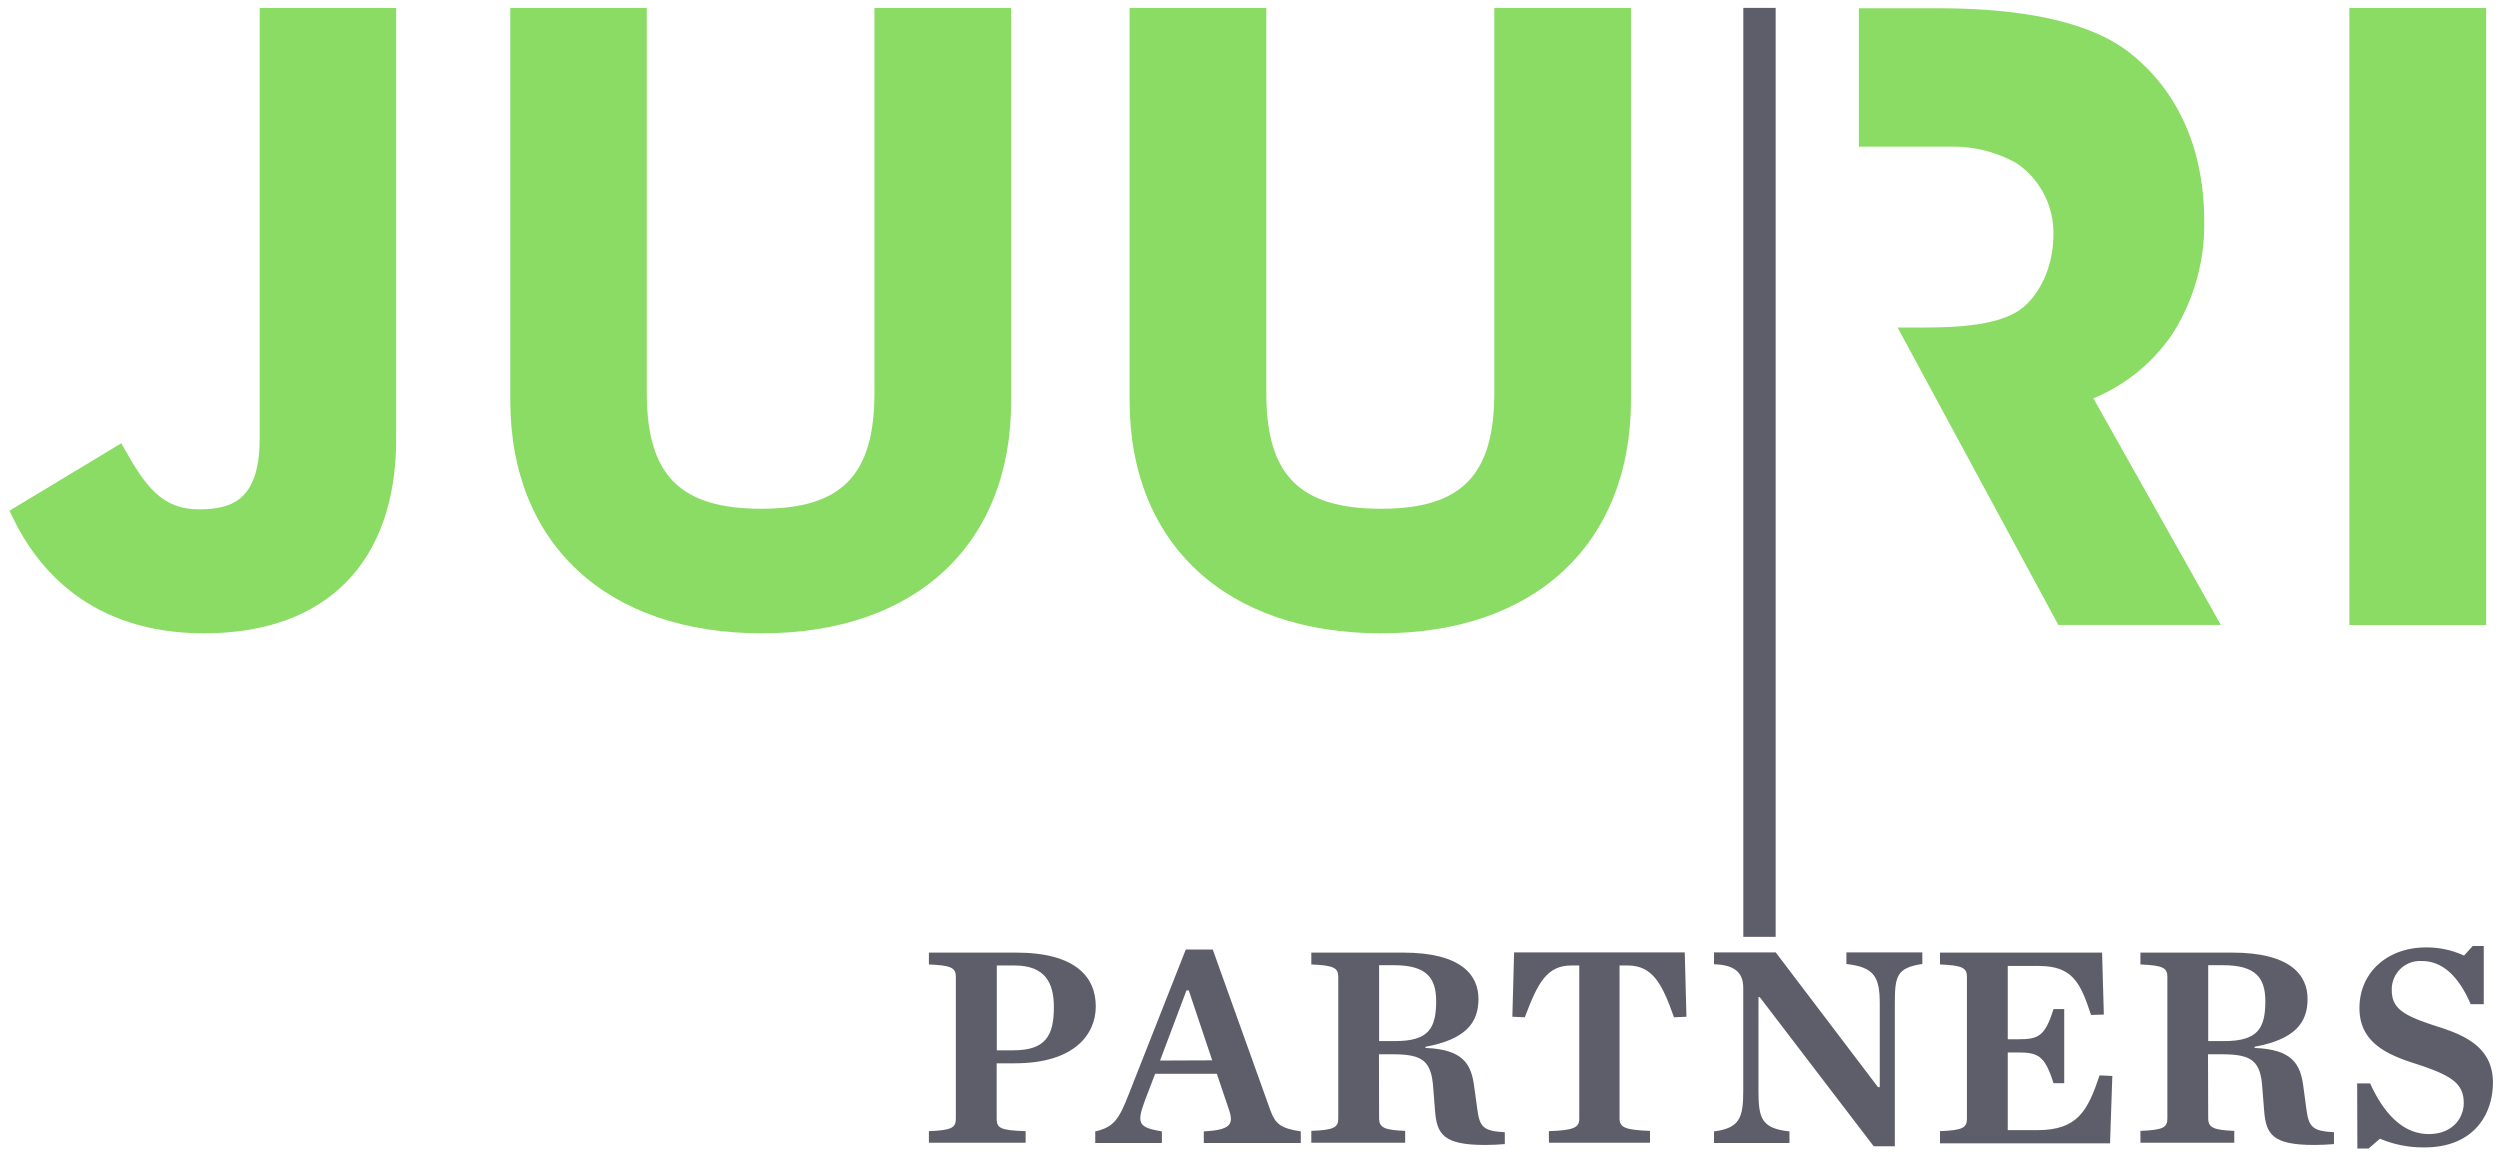
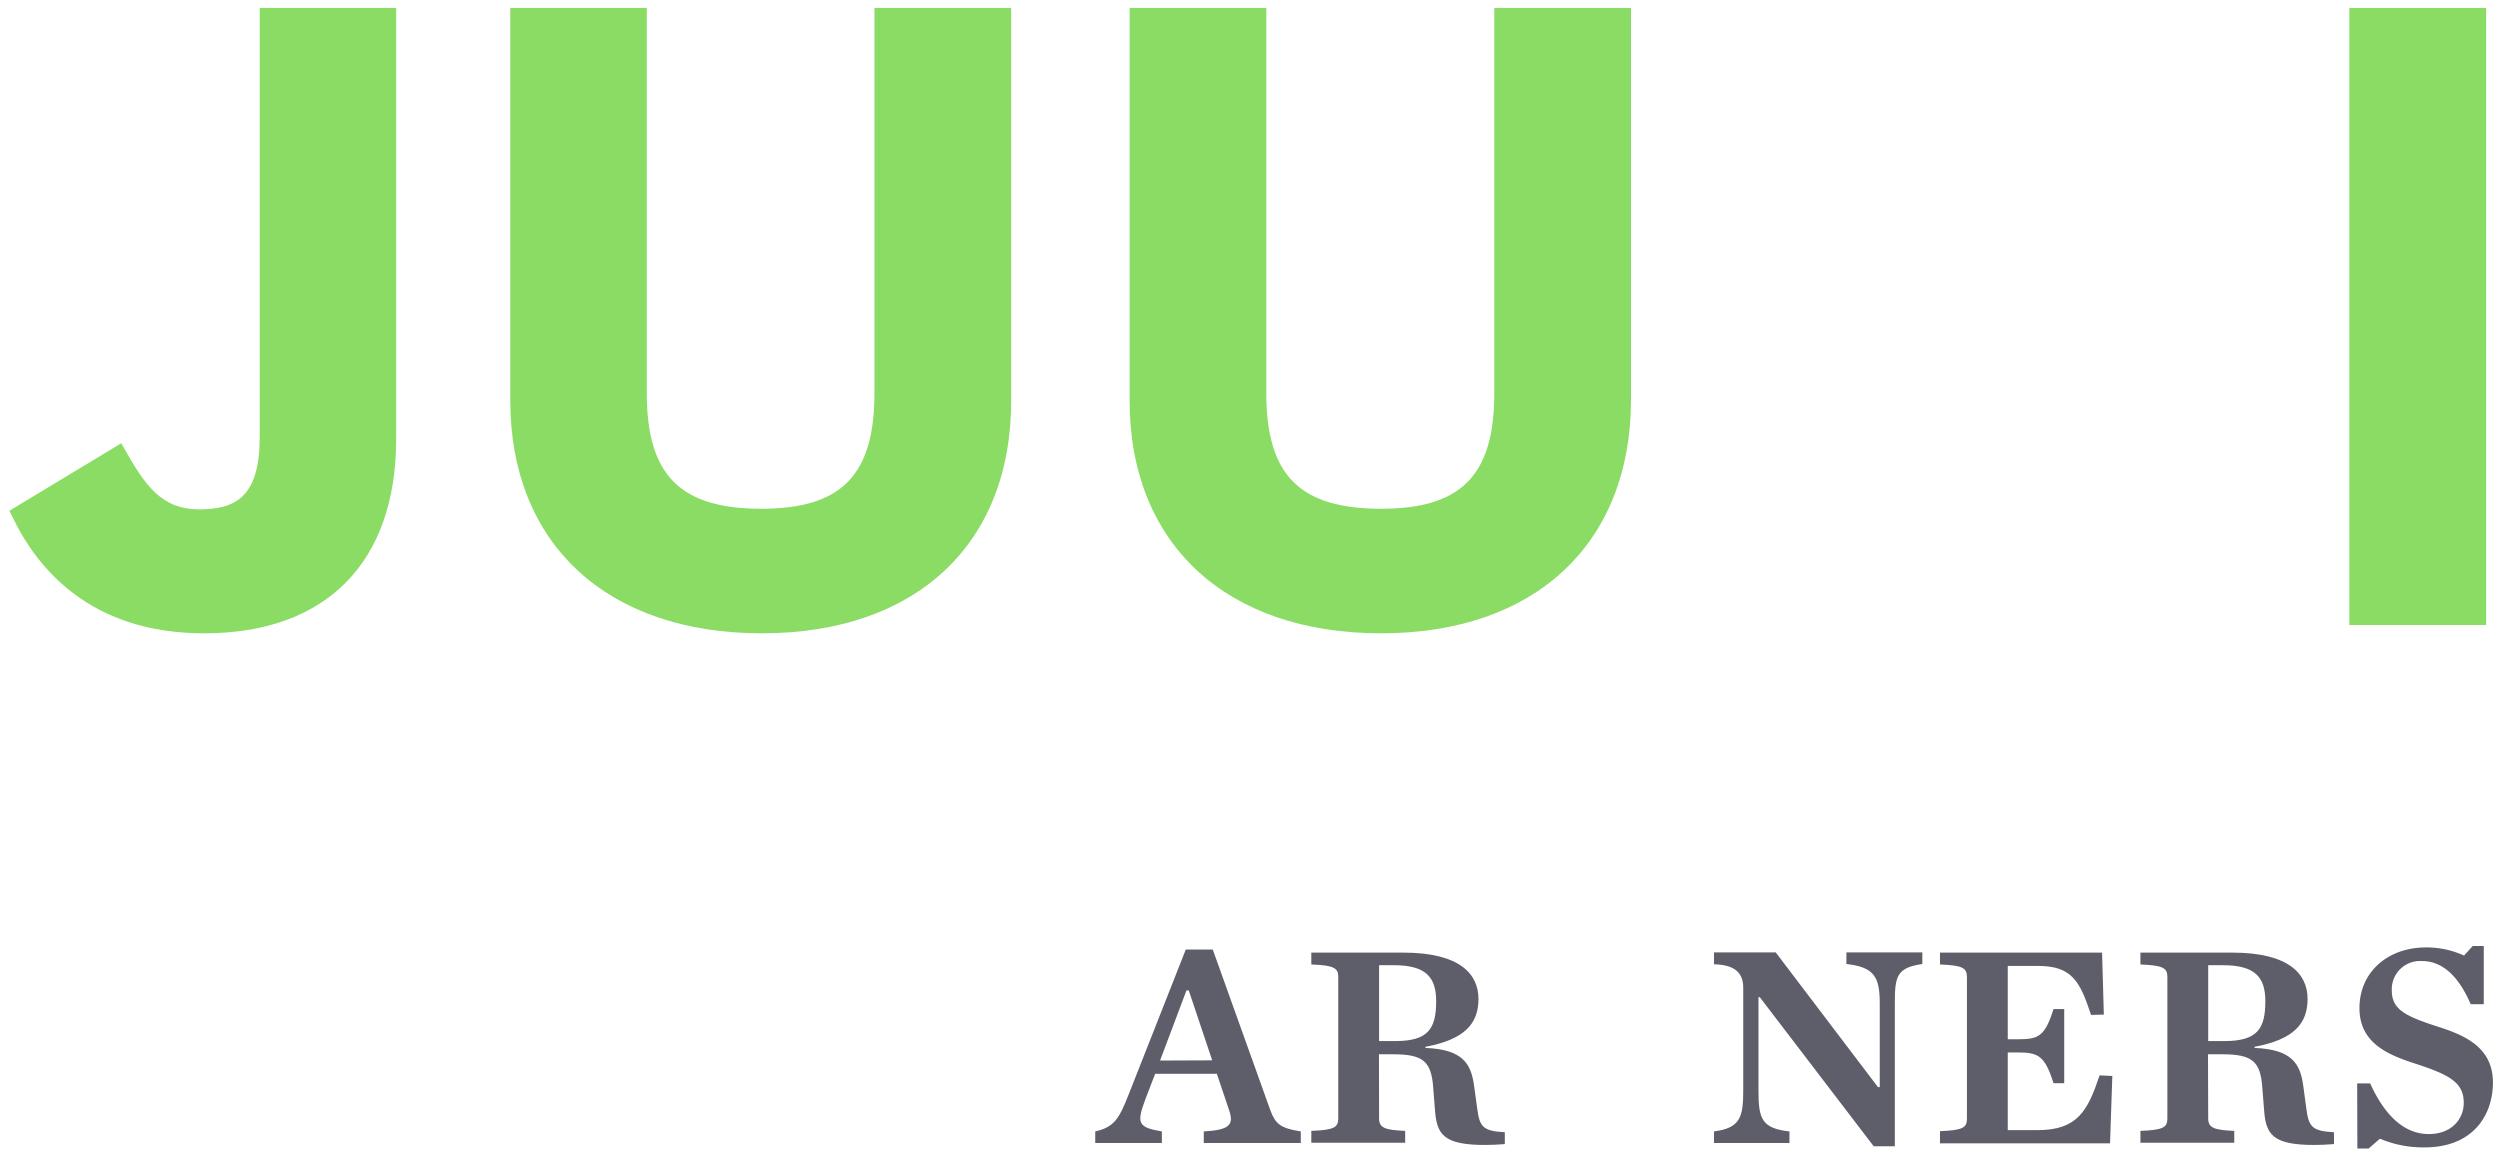
<svg xmlns="http://www.w3.org/2000/svg" id="Layer_1" data-name="Layer 1" viewBox="0 0 371.06 171.78">
  <defs>
    <style>.cls-1{fill:#8adc64;}.cls-2{fill:#5d5e69;}</style>
  </defs>
  <title>Artboard 1</title>
  <path class="cls-1" d="M30.3,94C13.5,94,5.51,84.48,1.76,76.54l-.35-.74L18,65.79l.46.81c3.08,5.46,5.52,9,11.09,9,5.4,0,9-1.82,9-10.71V1.18H58.8v64C58.8,83.47,48.41,94,30.3,94Z" />
  <path class="cls-1" d="M113.08,94c-23,0-37.34-13.25-37.34-34.58V1.18H96V58.33c0,12.2,4.94,17.18,17,17.18,11.93,0,16.79-5,16.79-17.18V1.18h20.29v58.2C150.16,80.71,136,94,113.08,94Z" />
  <path class="cls-1" d="M205,94c-23,0-37.34-13.25-37.34-34.58V1.18h20.29V58.33c0,12.2,4.94,17.18,17.05,17.18,11.93,0,16.79-5,16.79-17.18V1.18h20.29v58.2C242.05,80.71,227.84,94,205,94Z" />
  <path class="cls-1" d="M369,92.77h-20.3V1.18H369Z" />
-   <path class="cls-1" d="M322.58,49.35a30.26,30.26,0,0,0,4.58-16.57c0-10-3.47-19-11.13-25-5.07-3.95-14-6.55-28.32-6.55H275.9V21.77h13.91a19.16,19.16,0,0,1,9.52,2.47,12.46,12.46,0,0,1,5.44,10.64c0,5.07-2.35,9.4-5.19,11.25-3.09,2-8.16,2.48-14.1,2.48h-3.83l23.86,44.15h24.12L310.71,59.12A26.16,26.16,0,0,0,322.58,49.35Z" />
-   <path class="cls-2" d="M137.87,167.89c3.4-.13,4-.52,4-1.85V145c0-1.33-.64-1.72-4-1.85v-1.76h12.94c8.82,0,11.83,3.61,11.83,8,0,4.13-3.19,8.43-12,8.43h-2.71V166c0,1.42.47,1.77,4.3,1.89v1.72H137.87Zm12.55-12c4.78,0,6-2.19,6-6.4,0-3.66-1.33-6.19-5.85-6.19h-2.62v12.59Z" />
  <path class="cls-2" d="M180.61,159.38h-9.16L170,163.16c-1.33,3.57-1.12,4.17,2.45,4.77v1.72h-9.89v-1.72c2.8-.64,3.53-1.85,4.95-5.46L176,140.93h4l8.55,23.86c.74,2,1.47,2.67,4.52,3.14v1.72h-14.4v-1.72c3.86-.21,4.47-1,3.78-3.09Zm-.69-2L176.44,147h-.34l-3.92,10.41Z" />
  <path class="cls-2" d="M204.69,166c0,1.42.9,1.72,3.87,1.85v1.76H194.63v-1.76c3.39-.13,4-.52,4-1.85V145c0-1.33-.65-1.72-4-1.85v-1.76h13.63c8.6,0,11.18,3.31,11.18,6.88s-1.94,6-7.87,7.1v.17c5.59.21,6.79,2.4,7.22,5.63l.48,3.48c.34,2.71,1,3.23,4.08,3.4v1.76c-1,.09-2.11.13-2.92.13-6.15,0-7.18-1.55-7.44-5.12l-.26-3.26c-.26-4.09-1.55-5.08-6-5.08h-2.06Zm2.41-11.48c4.94,0,6.06-1.89,6.06-5.93,0-3.53-1.5-5.33-6.28-5.33h-2.19v11.26Z" />
-   <path class="cls-2" d="M229.89,167.89c3.7-.13,4.51-.52,4.51-1.85V143.3h-1.16c-3.65,0-5,2.57-6.92,7.69l-1.85-.08.26-9.55h25.33l.25,9.55-1.85.08c-1.76-5-3.18-7.69-6.88-7.69h-1.2V166c0,1.33.82,1.72,4.52,1.85v1.76h-15Z" />
  <path class="cls-2" d="M261.19,148H261v13.93c0,4.09.47,5.55,4.6,6v1.72H254.4v-1.72c3.82-.51,4.34-2,4.34-6.06V146.65c0-1.94-.86-3.44-4.34-3.53v-1.76h9.16l15.18,20H279V148.93c0-4-.86-5.38-4.95-5.85v-1.72h11.27v1.72c-3.83.56-4.08,1.85-4.08,5.85v21.2h-3.14Z" />
  <path class="cls-2" d="M287.94,167.89c3.39-.13,4-.52,4-1.85V145c0-1.33-.65-1.72-4-1.85v-1.76H312l.26,9.2-1.9.05c-1.59-4.82-2.75-7.27-7.78-7.27H298v10.88h1.5c3,0,4-.35,5.29-4.48h1.59v11h-1.59c-1.29-4.13-2.32-4.56-5.29-4.56H298v11.53h4.39c6,0,7.48-2.89,9.24-8.13l1.89.09-.34,10H287.94Z" />
  <path class="cls-2" d="M327.75,166c0,1.42.91,1.72,3.87,1.85v1.76H317.69v-1.76c3.4-.13,4-.52,4-1.85V145c0-1.33-.64-1.72-4-1.85v-1.76h13.63c8.6,0,11.18,3.31,11.18,6.88s-1.93,6-7.87,7.1v.17c5.59.21,6.8,2.4,7.23,5.63l.47,3.48c.34,2.71,1,3.23,4.09,3.4v1.76c-1,.09-2.11.13-2.93.13-6.15,0-7.18-1.55-7.44-5.12l-.26-3.26c-.25-4.09-1.54-5.08-6-5.08h-2.07Zm2.41-11.48c4.95,0,6.07-1.89,6.07-5.93,0-3.53-1.51-5.33-6.28-5.33h-2.2v11.26Z" />
  <path class="cls-2" d="M349.86,160.8h1.93c2.19,4.85,5.12,7.52,8.69,7.52s5.2-2.41,5.2-4.6c0-2.92-1.85-4.08-6.79-5.72-4.35-1.37-8.69-3.1-8.69-8.38s4.13-9,9.89-9a13.26,13.26,0,0,1,5.63,1.21l1.29-1.42h1.64v8.64h-1.94c-1.72-4-4.08-6.41-7.26-6.41A4.2,4.2,0,0,0,355,147c0,2.83,2,3.82,6.8,5.37,3.91,1.25,8.21,3,8.21,8.3,0,4.77-2.88,9.63-10.15,9.63a16.48,16.48,0,0,1-6.62-1.29l-1.68,1.46h-1.67Z" />
-   <rect class="cls-2" x="258.75" y="1.17" width="4.8" height="137.88" />
</svg>